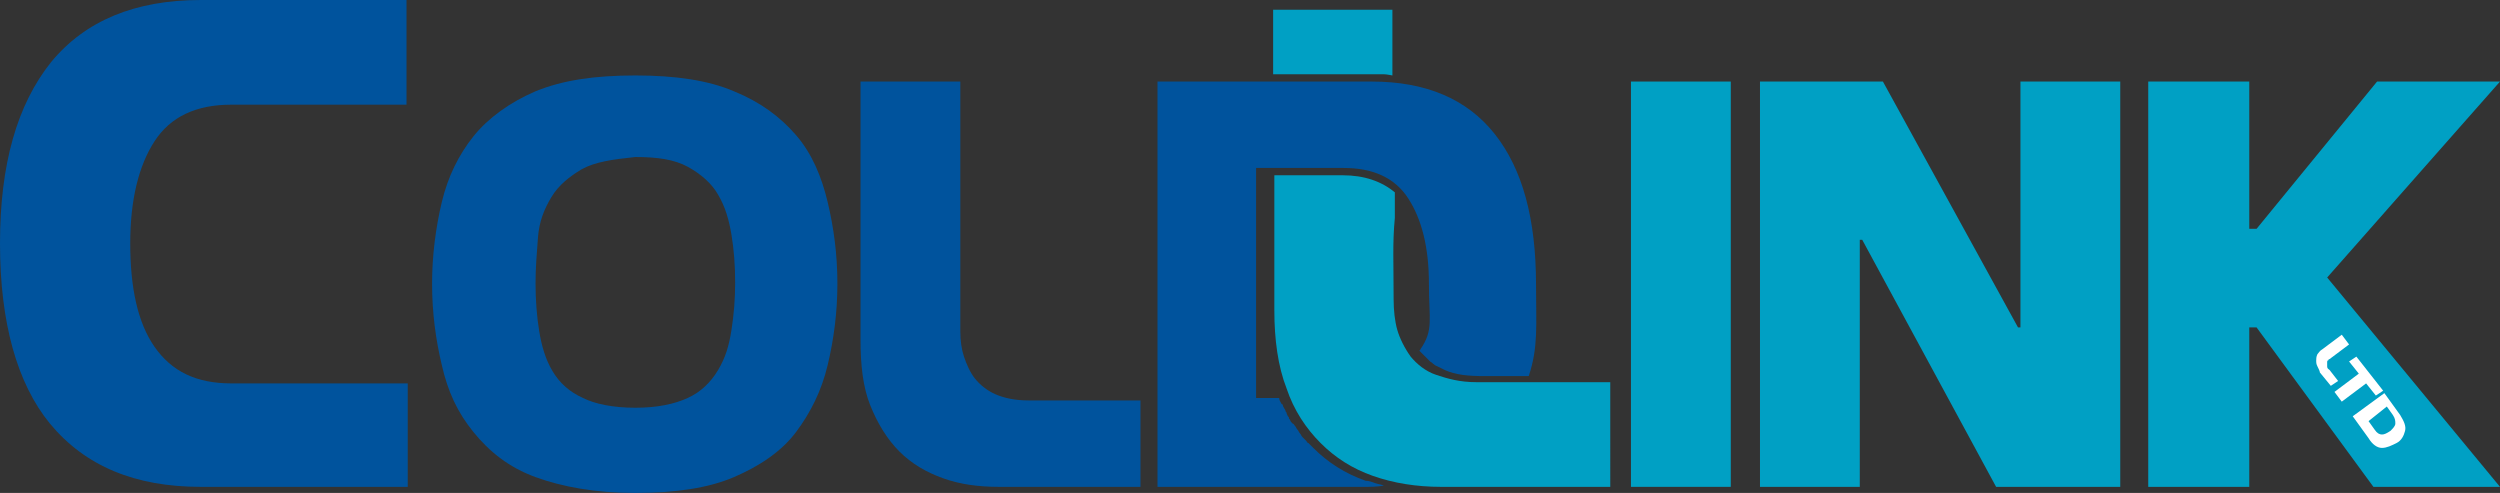
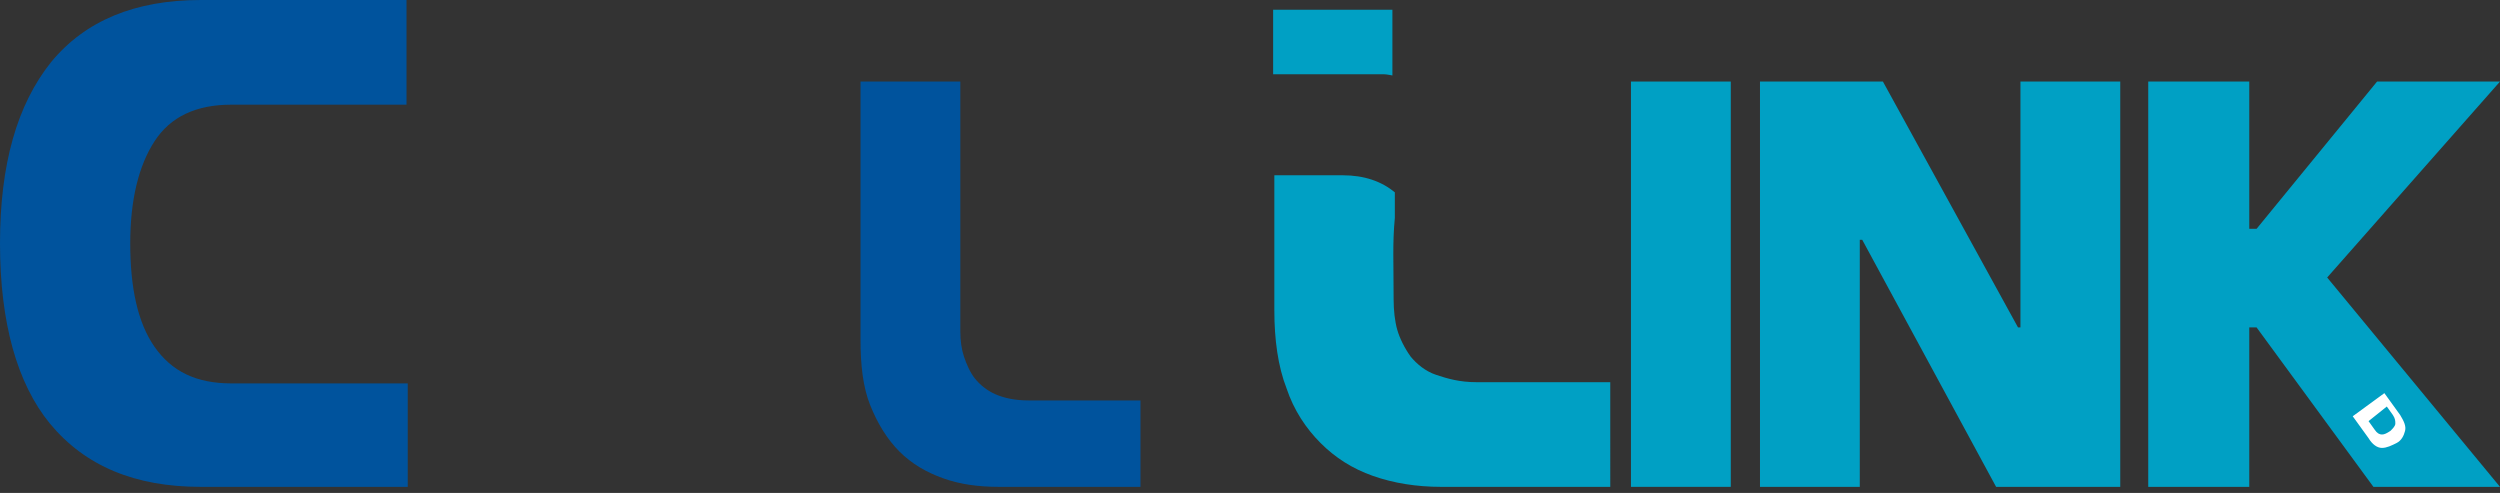
<svg xmlns="http://www.w3.org/2000/svg" version="1.1" id="Layer_1" x="0px" y="0px" viewBox="0 0 205.4 40.5" style="enable-background:new 0 0 205.4 40.5;" xml:space="preserve">
  <rect x="0" y="0" width="205.4" height="40.5" fill="#333333" stroke="none" />
  <style type="text/css">
	.st0{fill:#00539D;}
	.st1{fill:#00A0C4;}
	.st2{fill:#FFFFFF;}
</style>
  <g id="Layer_1_1_">
    <g>
      <g>
        <path class="st0" d="M33.5,40h-17c-5.4,0-9.5-1.7-12.4-5.2C1.4,31.5,0,26.5,0,20S1.4,8.6,4.2,5.1C7,1.7,11.1,0,16.5,0h16.9v8.6     H19c-2.9,0-5,1-6.3,3s-2,4.8-2,8.4s0.6,6.5,2,8.5s3.4,3,6.3,3h14.5V40L33.5,40z" />
-         <path class="st0" d="M36.3,16.6c0.5-2.1,1.4-3.9,2.6-5.4s3-2.8,5.1-3.7c2.2-0.9,4.8-1.3,8.2-1.3c3.3,0,6,0.4,8.1,1.3     c2.2,0.9,3.8,2.1,5.1,3.6s2.1,3.4,2.6,5.5s0.8,4.3,0.8,6.7S68.5,27.9,68,30s-1.4,3.9-2.6,5.5s-3,2.8-5.1,3.7s-4.8,1.3-8.1,1.3     s-6-0.5-8.2-1.3s-3.8-2.1-5.1-3.7s-2.1-3.3-2.6-5.5c-0.5-2.1-0.8-4.3-0.8-6.7C35.5,21,35.8,18.7,36.3,16.6z M47.8,13.9     c-1,0.6-1.9,1.3-2.5,2.3s-1,2-1.1,3.3S44,22,44,23.3s0.1,2.7,0.3,3.9s0.5,2.3,1.1,3.3s1.4,1.7,2.5,2.2c1,0.5,2.5,0.8,4.3,0.8     s3.2-0.3,4.3-0.8s1.9-1.3,2.5-2.3s0.9-2,1.1-3.3s0.3-2.5,0.3-3.9s-0.1-2.7-0.3-3.9S59.6,17,59,16c-0.5-0.9-1.4-1.7-2.5-2.3     s-2.5-0.8-4.3-0.8C50.3,13.1,48.9,13.3,47.8,13.9z" />
        <path class="st0" d="M77.5,39.3c-1.4-0.5-2.6-1.2-3.6-2.2s-1.8-2.3-2.4-3.8s-0.8-3.3-0.8-5.4V6.7h8.2v20.5c0,0.8,0.1,1.5,0.3,2.1     s0.5,1.3,0.9,1.8s1,1,1.7,1.3c0.7,0.3,1.6,0.5,2.7,0.5h9.2V40H82.1C80.4,40,78.9,39.8,77.5,39.3z" />
      </g>
      <path class="st1" d="M114.4,6.2V0.8h-9.8v5.3h8.2c0,0,0.7,0,0.9,0C113.9,6.1,114.4,6.2,114.4,6.2z" />
      <g>
        <path class="st1" d="M134,40V6.7h8.2V40H134z" />
        <path class="st1" d="M144.6,40V6.7h10.1l11.1,20.2h0.2V6.7h8.2V40H164l-11-20.3h-0.2V40H144.6z" />
        <path class="st1" d="M184.8,40h-8.3V6.7h8.3v12.1h0.6l9.9-12.1h10.1l-14.2,16.1L205.4,40H195l-9.6-13.1h-0.6L184.8,40L184.8,40z" />
      </g>
-       <path class="st0" d="M113,39.7L113,39.7c-0.3-0.1-0.5-0.2-0.8-0.2c-1.7-0.6-3.1-1.5-4.3-2.7c-0.2-0.2-0.3-0.3-0.4-0.4    c-0.1,0-0.1-0.1-0.2-0.2c-0.1-0.1-0.2-0.2-0.3-0.3c-0.1-0.1-0.1-0.2-0.2-0.3s-0.1-0.2-0.2-0.3s-0.1-0.2-0.2-0.3s-0.1-0.2-0.2-0.2    c-0.1-0.1-0.2-0.2-0.2-0.3c-0.1-0.1-0.1-0.1-0.1-0.2c-0.1-0.1-0.2-0.3-0.2-0.4c0,0-0.1-0.1-0.1-0.2c-0.1-0.2-0.2-0.3-0.2-0.4    c0,0,0-0.1-0.1-0.1c-0.1-0.2-0.2-0.3-0.2-0.5l0,0l0,0h-1.8l0,0h-0.1V13.8h7.1l0,0h0.1c2.4,0,4.2,0.8,5.3,2.5s1.7,4,1.7,7    s0.4,3.8-0.7,5.4c0,0,0,0.1-0.1,0.1l0,0c0.3,0.3,0.6,0.6,0.9,0.9l0,0c0.2,0.1,0.3,0.3,0.6,0.4c0.2,0.1,0.4,0.2,0.6,0.3    c0.9,0.4,1.9,0.5,3.3,0.5h3.6c0.8-2.4,0.6-4.2,0.6-7.5c0-5.4-1.1-9.5-3.4-12.4s-5.7-4.3-10.1-4.3H95.1V40H112c0.6,0,1.1,0,1.7-0.1    C113.5,39.8,113.3,39.8,113,39.7z" />
      <path class="st1" d="M114.5,24.6c0,0.9,0.1,1.8,0.3,2.5s0.6,1.5,1.1,2.2c0.5,0.6,1.2,1.2,2.1,1.5s1.9,0.6,3.3,0.6h11V40h-13.9    c-2,0-3.9-0.3-5.6-0.9s-3.1-1.5-4.3-2.7c-1.2-1.2-2.2-2.7-2.8-4.5c-0.7-1.8-1-4-1-6.4V14.4h5.5h0.1c1.8,0,3.2,0.5,4.3,1.4    c0,0,0,1.6,0,2.1C114.4,20,114.5,21.6,114.5,24.6" />
      <g>
-         <path class="st2" d="M190.4,30.1c-0.1-0.2-0.1-0.3-0.1-0.5c0-0.1,0-0.3,0.1-0.5c0.1-0.1,0.2-0.3,0.4-0.4l1.6-1.2l0.6,0.8     l-1.6,1.2c-0.1,0-0.1,0.1-0.1,0.1c-0.1,0-0.1,0.1-0.1,0.2s0,0.1,0,0.3s0.1,0.2,0.2,0.3l0.7,0.9l-0.6,0.4l-0.9-1.1     C190.6,30.5,190.5,30.3,190.4,30.1z" />
-         <path class="st2" d="M195.8,32.1l-0.6,0.4l-0.8-1l-2,1.5l-0.6-0.8l2-1.5l-0.8-1l0.6-0.4L195.8,32.1z" />
        <path class="st2" d="M195.9,32.3l1.3,1.8c0.3,0.5,0.5,0.9,0.4,1.3c-0.1,0.4-0.3,0.8-0.7,1s-0.8,0.4-1.2,0.4s-0.8-0.3-1.1-0.8     l-1.3-1.8L195.9,32.3z M194.6,34.6l0.5,0.7c0.2,0.3,0.4,0.4,0.6,0.4c0.2,0,0.4-0.1,0.7-0.3c0.2-0.2,0.4-0.4,0.4-0.6     s0-0.4-0.2-0.7l-0.5-0.7L194.6,34.6z" />
      </g>
    </g>
  </g>
</svg>